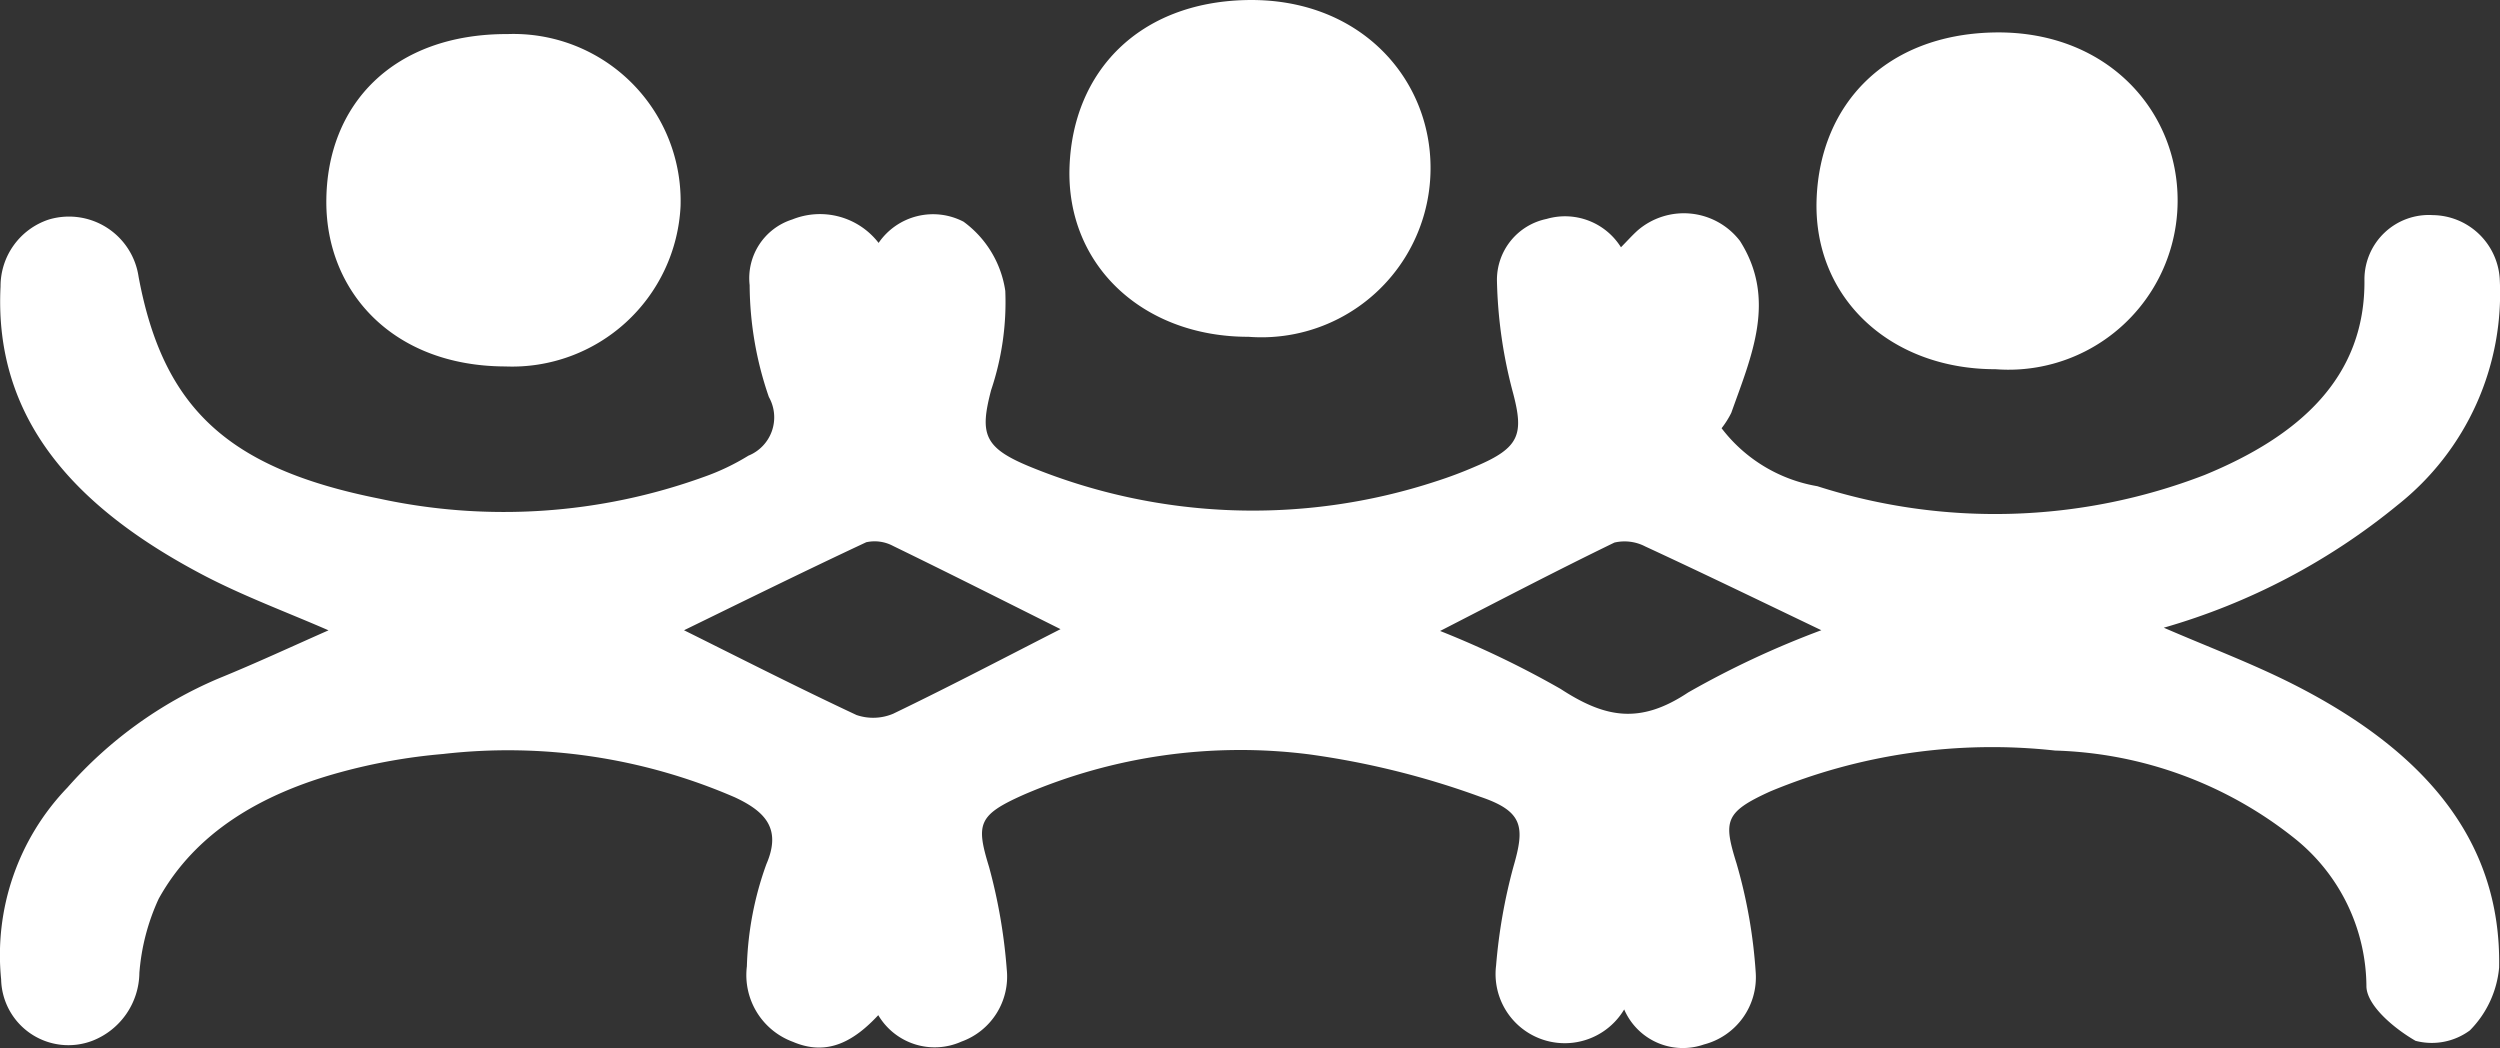
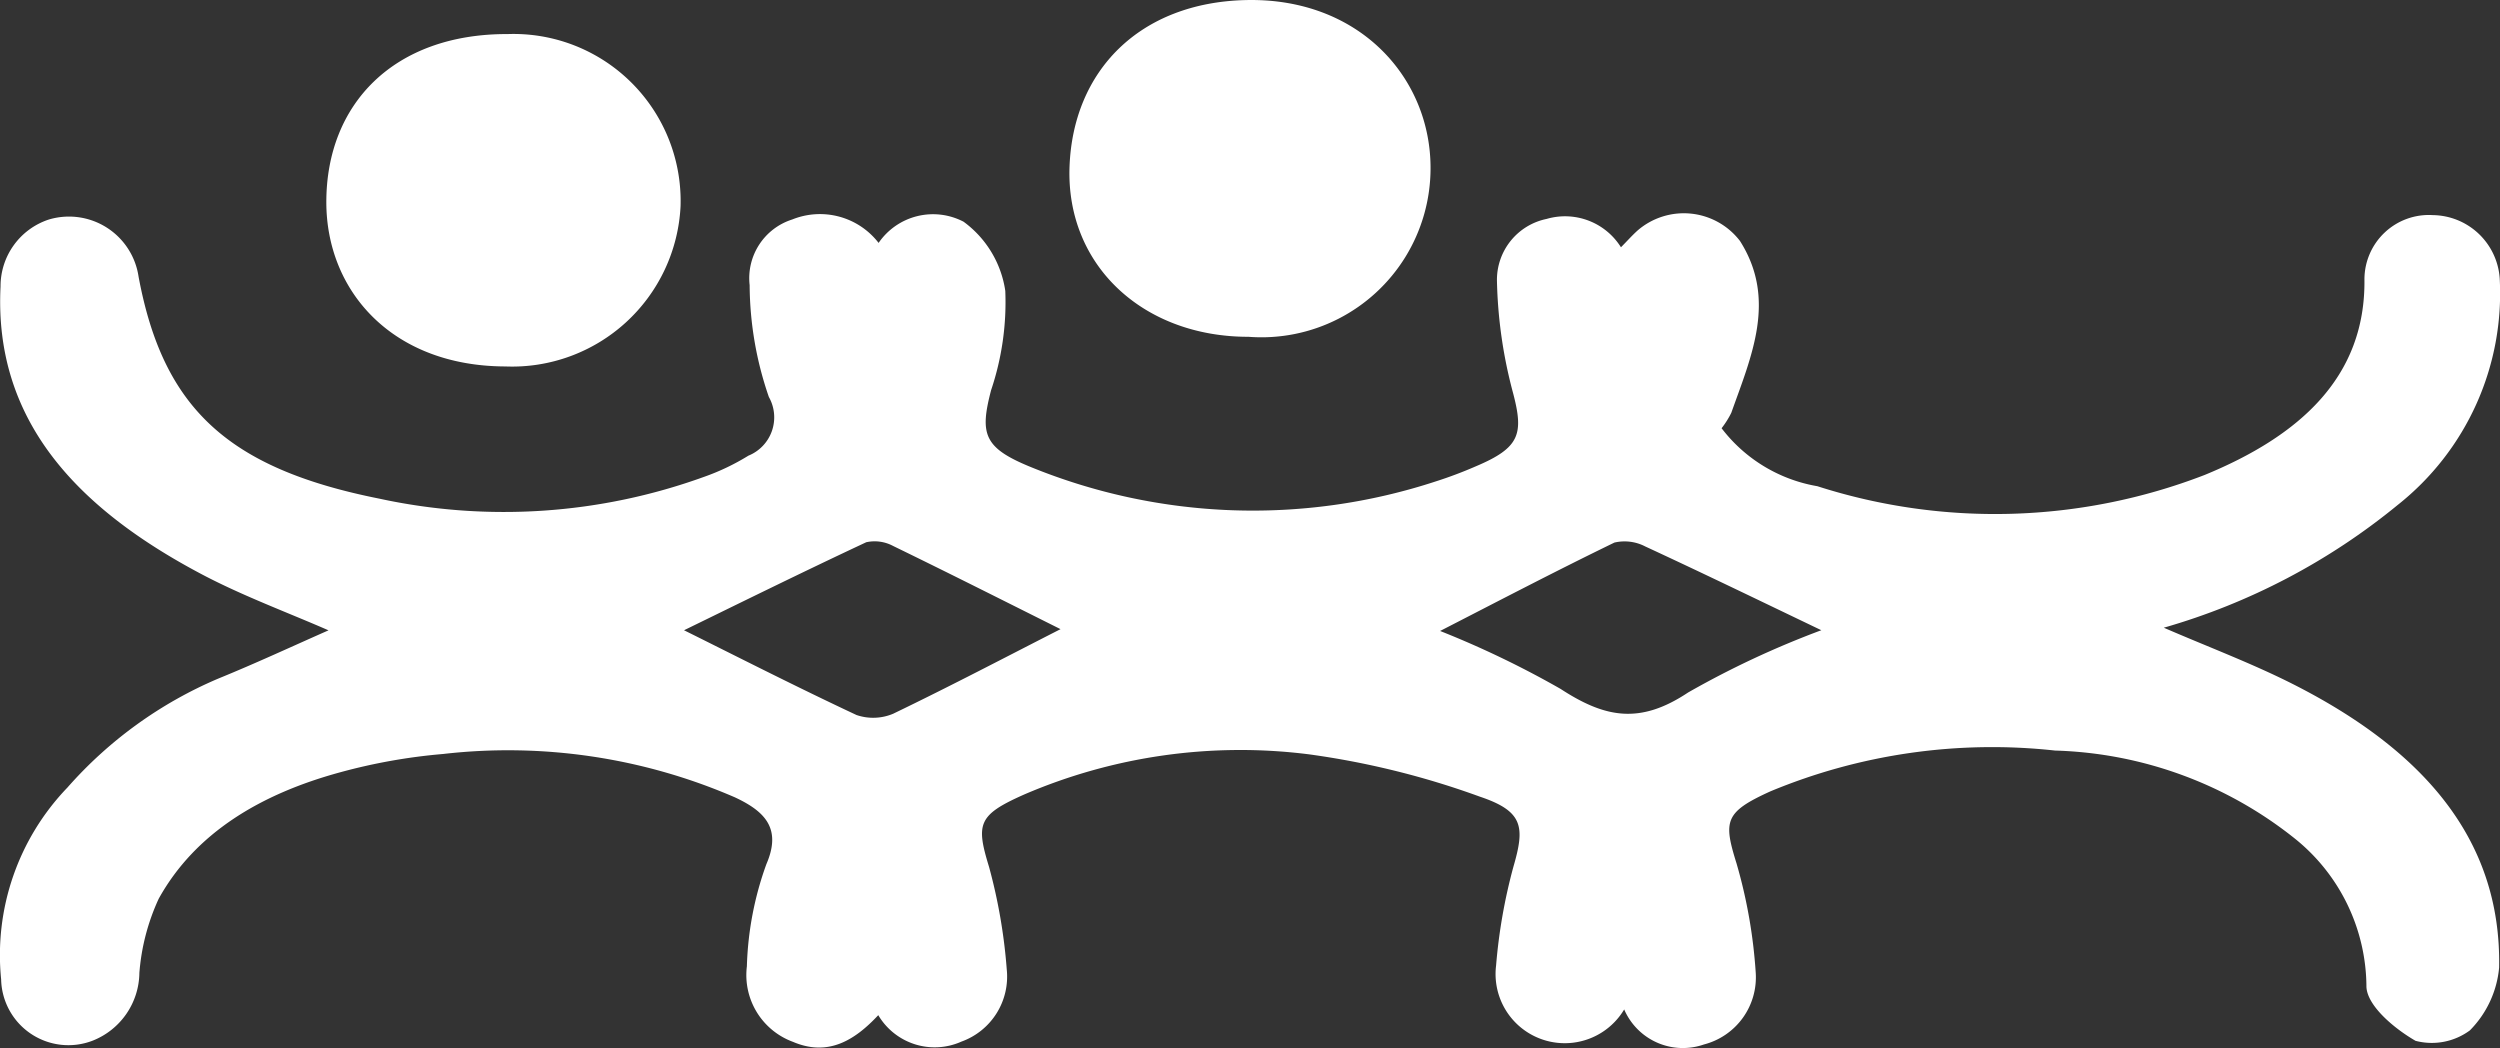
<svg xmlns="http://www.w3.org/2000/svg" viewBox="0 0 90.476 37.945">
  <rect x="0" y="0" width="90.476" height="37.945" fill="#333333" stroke="none" />
  <g id="e203e36a-0919-45e4-93cb-f459d341a2eb" data-name="Layer 2">
    <g id="f6a10fe6-6371-479a-b540-91095ddcc5cc" data-name="Layer 1">
      <path d="M83.02,24.777c-1.5-.762-3.109-1.365-4.712-2.06a23.619,23.619,0,0,0,8.464-4.441,9.767,9.767,0,0,0,3.693-8.209,2.458,2.458,0,0,0-2.42-2.282,2.332,2.332,0,0,0-2.475,2.322c.046,3.58-2.401,5.691-5.778,7.08a21.05,21.05,0,0,1-14.021.409,5.534,5.534,0,0,1-3.466-2.098A3.224,3.224,0,0,0,62.657,14.938c.727-2.048,1.656-4.105.313-6.218a2.56,2.56,0,0,0-3.707-.377c-.201.182-.379.383-.6.606A2.385,2.385,0,0,0,55.973,7.923a2.251,2.251,0,0,0-1.798,2.232,16.976,16.976,0,0,0,.585,4.075c.39,1.485.244,1.975-1.365,2.653a15.102,15.102,0,0,1-1.424.536,21.263,21.263,0,0,1-14.684-.524c-1.687-.691-1.834-1.188-1.418-2.777a9.985,9.985,0,0,0,.513-3.59,3.778,3.778,0,0,0-1.51-2.504,2.388,2.388,0,0,0-3.075.767,2.68,2.68,0,0,0-3.125-.848,2.229,2.229,0,0,0-1.542,2.378,12.545,12.545,0,0,0,.696,4.047,1.497,1.497,0,0,1-.741,2.123,8.277,8.277,0,0,1-1.598.764,21.285,21.285,0,0,1-11.76.791c-5.492-1.096-7.828-3.286-8.712-8.033a2.546,2.546,0,0,0-3.249-2.068A2.54,2.54,0,0,0,.02,10.367c-.248,4.866,2.79,8.047,7.296,10.424,1.474.777,3.081,1.369,4.573,2.021-1.286.567-2.624,1.19-3.996,1.749a15.178,15.178,0,0,0-5.454,3.942A8.744,8.744,0,0,0,.041,35.44a2.435,2.435,0,0,0,3.307,2.224A2.67,2.67,0,0,0,5.044,35.212a7.828,7.828,0,0,1,.699-2.685c1.327-2.394,3.704-3.797,6.571-4.578a20.725,20.725,0,0,1,3.723-.662,20.636,20.636,0,0,1,10.557,1.568c1.125.523,1.689,1.153,1.141,2.421a11.796,11.796,0,0,0-.705,3.694,2.575,2.575,0,0,0,1.668,2.735c1.269.541,2.231-.05,3.087-.966a2.371,2.371,0,0,0,3.01.957,2.5,2.5,0,0,0,1.64-2.61,19.695,19.695,0,0,0-.64-3.709c-.478-1.561-.407-1.88,1.269-2.623a19.801,19.801,0,0,1,10.304-1.455,29.921,29.921,0,0,1,6.188,1.532c1.583.531,1.631,1.101,1.217,2.529a19.699,19.699,0,0,0-.629,3.583,2.504,2.504,0,0,0,4.636,1.589,2.313,2.313,0,0,0,2.885,1.268,2.51,2.51,0,0,0,1.875-2.606,18.426,18.426,0,0,0-.694-3.946c-.48-1.536-.433-1.855,1.224-2.608a20.909,20.909,0,0,1,10.305-1.477,14.571,14.571,0,0,1,8.718,3.219A6.91,6.91,0,0,1,85.642,35.713c.029.689.999,1.506,1.778,1.955a2.319,2.319,0,0,0,1.966-.378,3.703,3.703,0,0,0,1.058-2.27C90.536,30.259,87.539,27.075,83.02,24.777Zm-50.685,1.049a1.865,1.865,0,0,1-1.337.051c-2.2-1.03-4.354-2.131-6.243-3.068,1.977-.964,4.271-2.097,6.594-3.185a1.416,1.416,0,0,1,.97.133c2.103,1.023,4.186,2.076,6.062,3.012C36.485,23.735,34.433,24.814,32.335,25.825ZM61.093,25.062c-1.742,1.16-3.001.922-4.611-.128a34.374,34.374,0,0,0-4.364-2.099c2.009-1.03,4.139-2.146,6.308-3.199a1.62,1.62,0,0,1,1.115.14c2.192,1.015,4.36,2.068,6.374,3.032A32.838,32.838,0,0,0,61.093,25.062Z" fill="#fff" />
-       <path d="M72.221,13.362a6.119,6.119,0,0,0,6.588-6.079c.019-3.287-2.579-6.213-6.704-6.107-3.831.099-6.23,2.558-6.361,6.022C65.609,10.776,68.409,13.366,72.221,13.362Z" fill="#fff" />
      <path d="M18.286,13.262a6.105,6.105,0,0,0,6.344-5.804,6.047,6.047,0,0,0-6.258-6.225C14.265,1.219,11.806,3.753,11.81,7.323,11.815,10.549,14.206,13.25,18.286,13.262Z" fill="#fff" />
      <path d="M45.184,12.189a6.119,6.119,0,0,0,6.588-6.079C51.791,2.823,49.194-.103,45.068.003,41.237.101,38.838,2.56,38.707,6.025,38.572,9.604,41.373,12.194,45.184,12.189Z" fill="#fff" />
    </g>
  </g>
</svg>